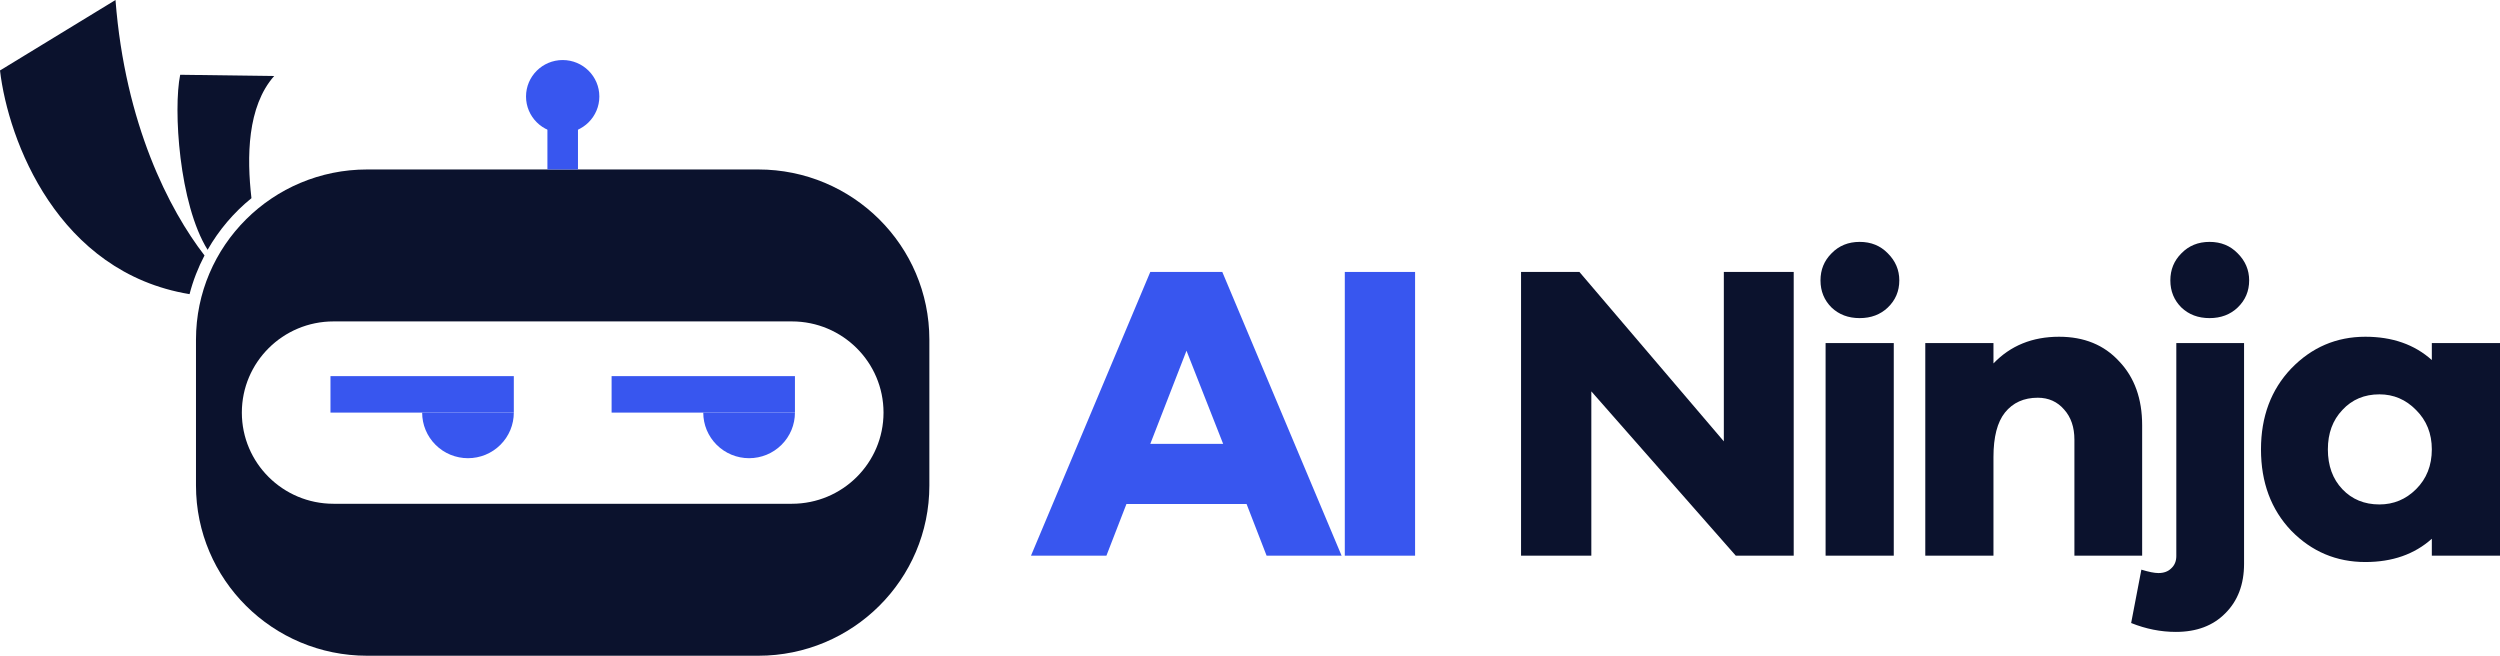
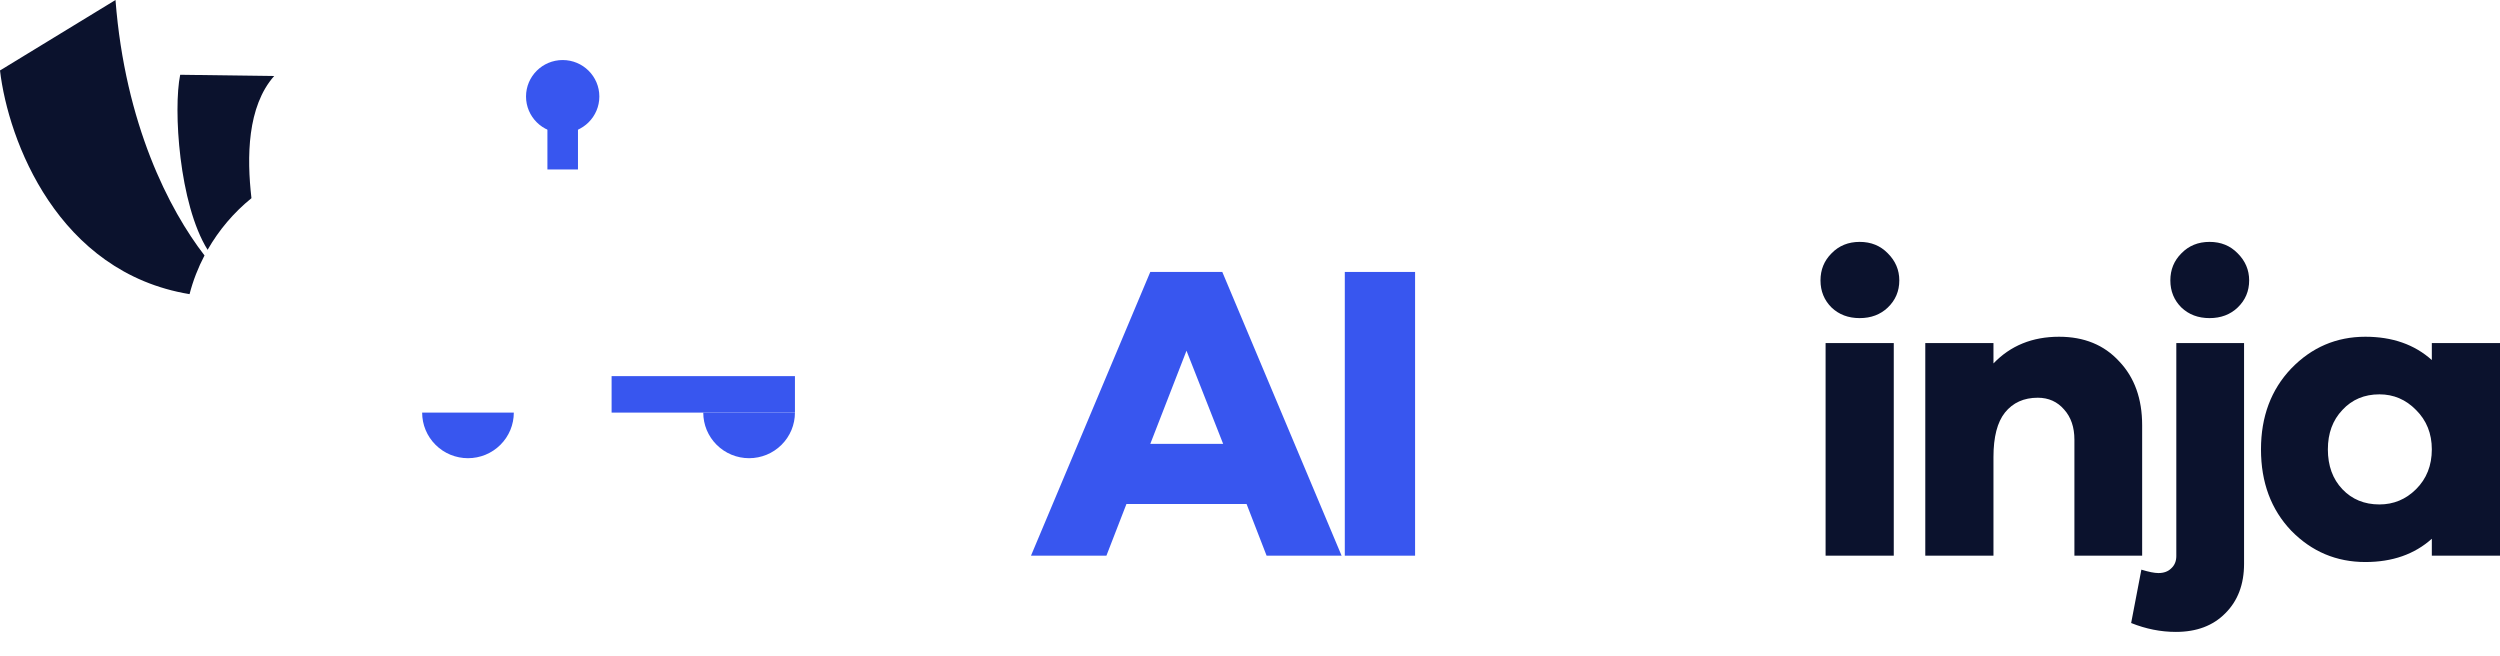
<svg xmlns="http://www.w3.org/2000/svg" width="122" height="32" viewBox="0 0 122 32" fill="none">
  <path d="M5.636 0C6.107 6.066 8.259 10.24 9.98 12.466C9.669 13.059 9.421 13.692 9.25 14.354C2.817 13.294 0.401 6.863 0 3.439L5.636 0ZM13.379 3.71C12.061 5.201 12.04 7.67 12.271 9.671C11.41 10.369 10.683 11.224 10.131 12.191C8.735 9.954 8.45 5.319 8.793 3.649L13.379 3.71Z" fill="#0B122D" />
-   <path d="M37.003 8.27C41.615 8.27 45.353 11.988 45.353 16.575V23.694C45.353 28.281 41.615 32 37.003 32H17.916C13.304 32 9.565 28.281 9.564 23.694V16.575C9.564 11.988 13.304 8.27 17.916 8.27H37.003ZM16.275 15.685C13.805 15.685 11.802 17.677 11.802 20.135C11.802 22.592 13.805 24.584 16.275 24.584H38.643C41.113 24.584 43.116 22.592 43.116 20.135C43.116 17.677 41.113 15.685 38.643 15.685H16.275Z" fill="#0B122D" />
  <rect x="26.714" y="4.71" width="1.491" height="3.56" fill="#3856EF" />
-   <path d="M16.127 18.355H25.074V20.135H16.127V18.355Z" fill="#3856EF" />
  <path d="M25.074 20.135C25.074 20.427 25.016 20.717 24.904 20.987C24.791 21.256 24.627 21.502 24.419 21.708C24.211 21.915 23.965 22.079 23.693 22.191C23.422 22.302 23.131 22.36 22.837 22.36C22.544 22.36 22.253 22.302 21.981 22.191C21.71 22.079 21.463 21.915 21.256 21.708C21.048 21.502 20.883 21.256 20.771 20.987C20.658 20.717 20.601 20.427 20.601 20.135L25.074 20.135Z" fill="#3856EF" />
  <path d="M29.846 18.355H38.793V20.135H29.846V18.355Z" fill="#3856EF" />
  <path d="M38.793 20.135C38.793 20.427 38.735 20.717 38.623 20.987C38.51 21.256 38.345 21.502 38.138 21.708C37.93 21.915 37.683 22.079 37.412 22.191C37.141 22.302 36.85 22.36 36.556 22.36C36.262 22.36 35.971 22.302 35.7 22.191C35.429 22.079 35.182 21.915 34.974 21.708C34.767 21.502 34.602 21.256 34.489 20.987C34.377 20.717 34.319 20.427 34.319 20.135L38.793 20.135Z" fill="#3856EF" />
  <ellipse cx="27.459" cy="4.71" rx="1.789" ry="1.78" fill="#3856EF" />
-   <path d="M87.533 13.271V27.117H84.706L77.657 19.099V27.117H74.227V13.271H77.075L84.123 21.538V13.271H87.533Z" fill="#0B122D" />
  <path d="M89.38 12.362C89.741 11.99 90.198 11.804 90.752 11.804C91.307 11.804 91.764 11.99 92.125 12.362C92.499 12.734 92.686 13.175 92.686 13.684C92.686 14.208 92.499 14.649 92.125 15.007C91.764 15.351 91.307 15.524 90.752 15.524C90.198 15.524 89.741 15.351 89.38 15.007C89.02 14.649 88.84 14.208 88.84 13.684C88.84 13.161 89.02 12.72 89.38 12.362ZM92.416 27.117H89.089V16.743H92.416V27.117Z" fill="#0B122D" />
  <path d="M100.483 16.433C101.703 16.433 102.68 16.832 103.414 17.632C104.163 18.417 104.537 19.457 104.537 20.752V27.117H101.231V21.455C101.231 20.849 101.065 20.36 100.732 19.988C100.4 19.602 99.97 19.409 99.443 19.409C98.764 19.409 98.23 19.65 97.842 20.132C97.468 20.601 97.281 21.324 97.281 22.302V27.117H93.954V16.743H97.281V17.735C98.113 16.867 99.18 16.433 100.483 16.433Z" fill="#0B122D" />
  <path d="M106.453 12.362C106.814 11.99 107.271 11.804 107.826 11.804C108.38 11.804 108.838 11.99 109.198 12.362C109.572 12.734 109.759 13.175 109.759 13.684C109.759 14.208 109.572 14.649 109.198 15.007C108.838 15.351 108.38 15.524 107.826 15.524C107.271 15.524 106.814 15.351 106.453 15.007C106.093 14.649 105.913 14.208 105.913 13.684C105.913 13.161 106.093 12.72 106.453 12.362ZM104 30.403L104.499 27.799C104.859 27.91 105.137 27.965 105.331 27.965C105.594 27.965 105.802 27.889 105.954 27.738C106.121 27.586 106.204 27.386 106.204 27.138V16.743H109.51V27.51C109.51 28.516 109.205 29.322 108.595 29.928C107.999 30.534 107.195 30.837 106.183 30.837C105.448 30.837 104.721 30.693 104 30.403Z" fill="#0B122D" />
  <path d="M122 16.743V27.117H118.673V26.291C117.828 27.049 116.747 27.427 115.43 27.427C114.016 27.427 112.81 26.918 111.812 25.898C110.828 24.865 110.336 23.542 110.336 21.93C110.336 20.332 110.828 19.016 111.812 17.983C112.81 16.95 114.016 16.433 115.43 16.433C116.747 16.433 117.828 16.812 118.673 17.57V16.743H122ZM116.116 24.617C116.809 24.617 117.405 24.369 117.904 23.873C118.417 23.363 118.673 22.715 118.673 21.93C118.673 21.159 118.417 20.518 117.904 20.008C117.405 19.498 116.809 19.244 116.116 19.244C115.381 19.244 114.778 19.498 114.307 20.008C113.836 20.504 113.6 21.145 113.6 21.93C113.6 22.729 113.836 23.377 114.307 23.873C114.778 24.369 115.381 24.617 116.116 24.617Z" fill="#0B122D" />
  <path d="M65.47 27.117H61.81L60.833 24.596H54.97L53.993 27.117H50.312L56.134 13.271H59.648L65.47 27.117ZM59.69 21.662L57.901 17.115L56.134 21.662H59.69Z" fill="#3856EF" />
  <path d="M69.056 27.117H65.626V13.271H69.056V27.117Z" fill="#3856EF" />
</svg>